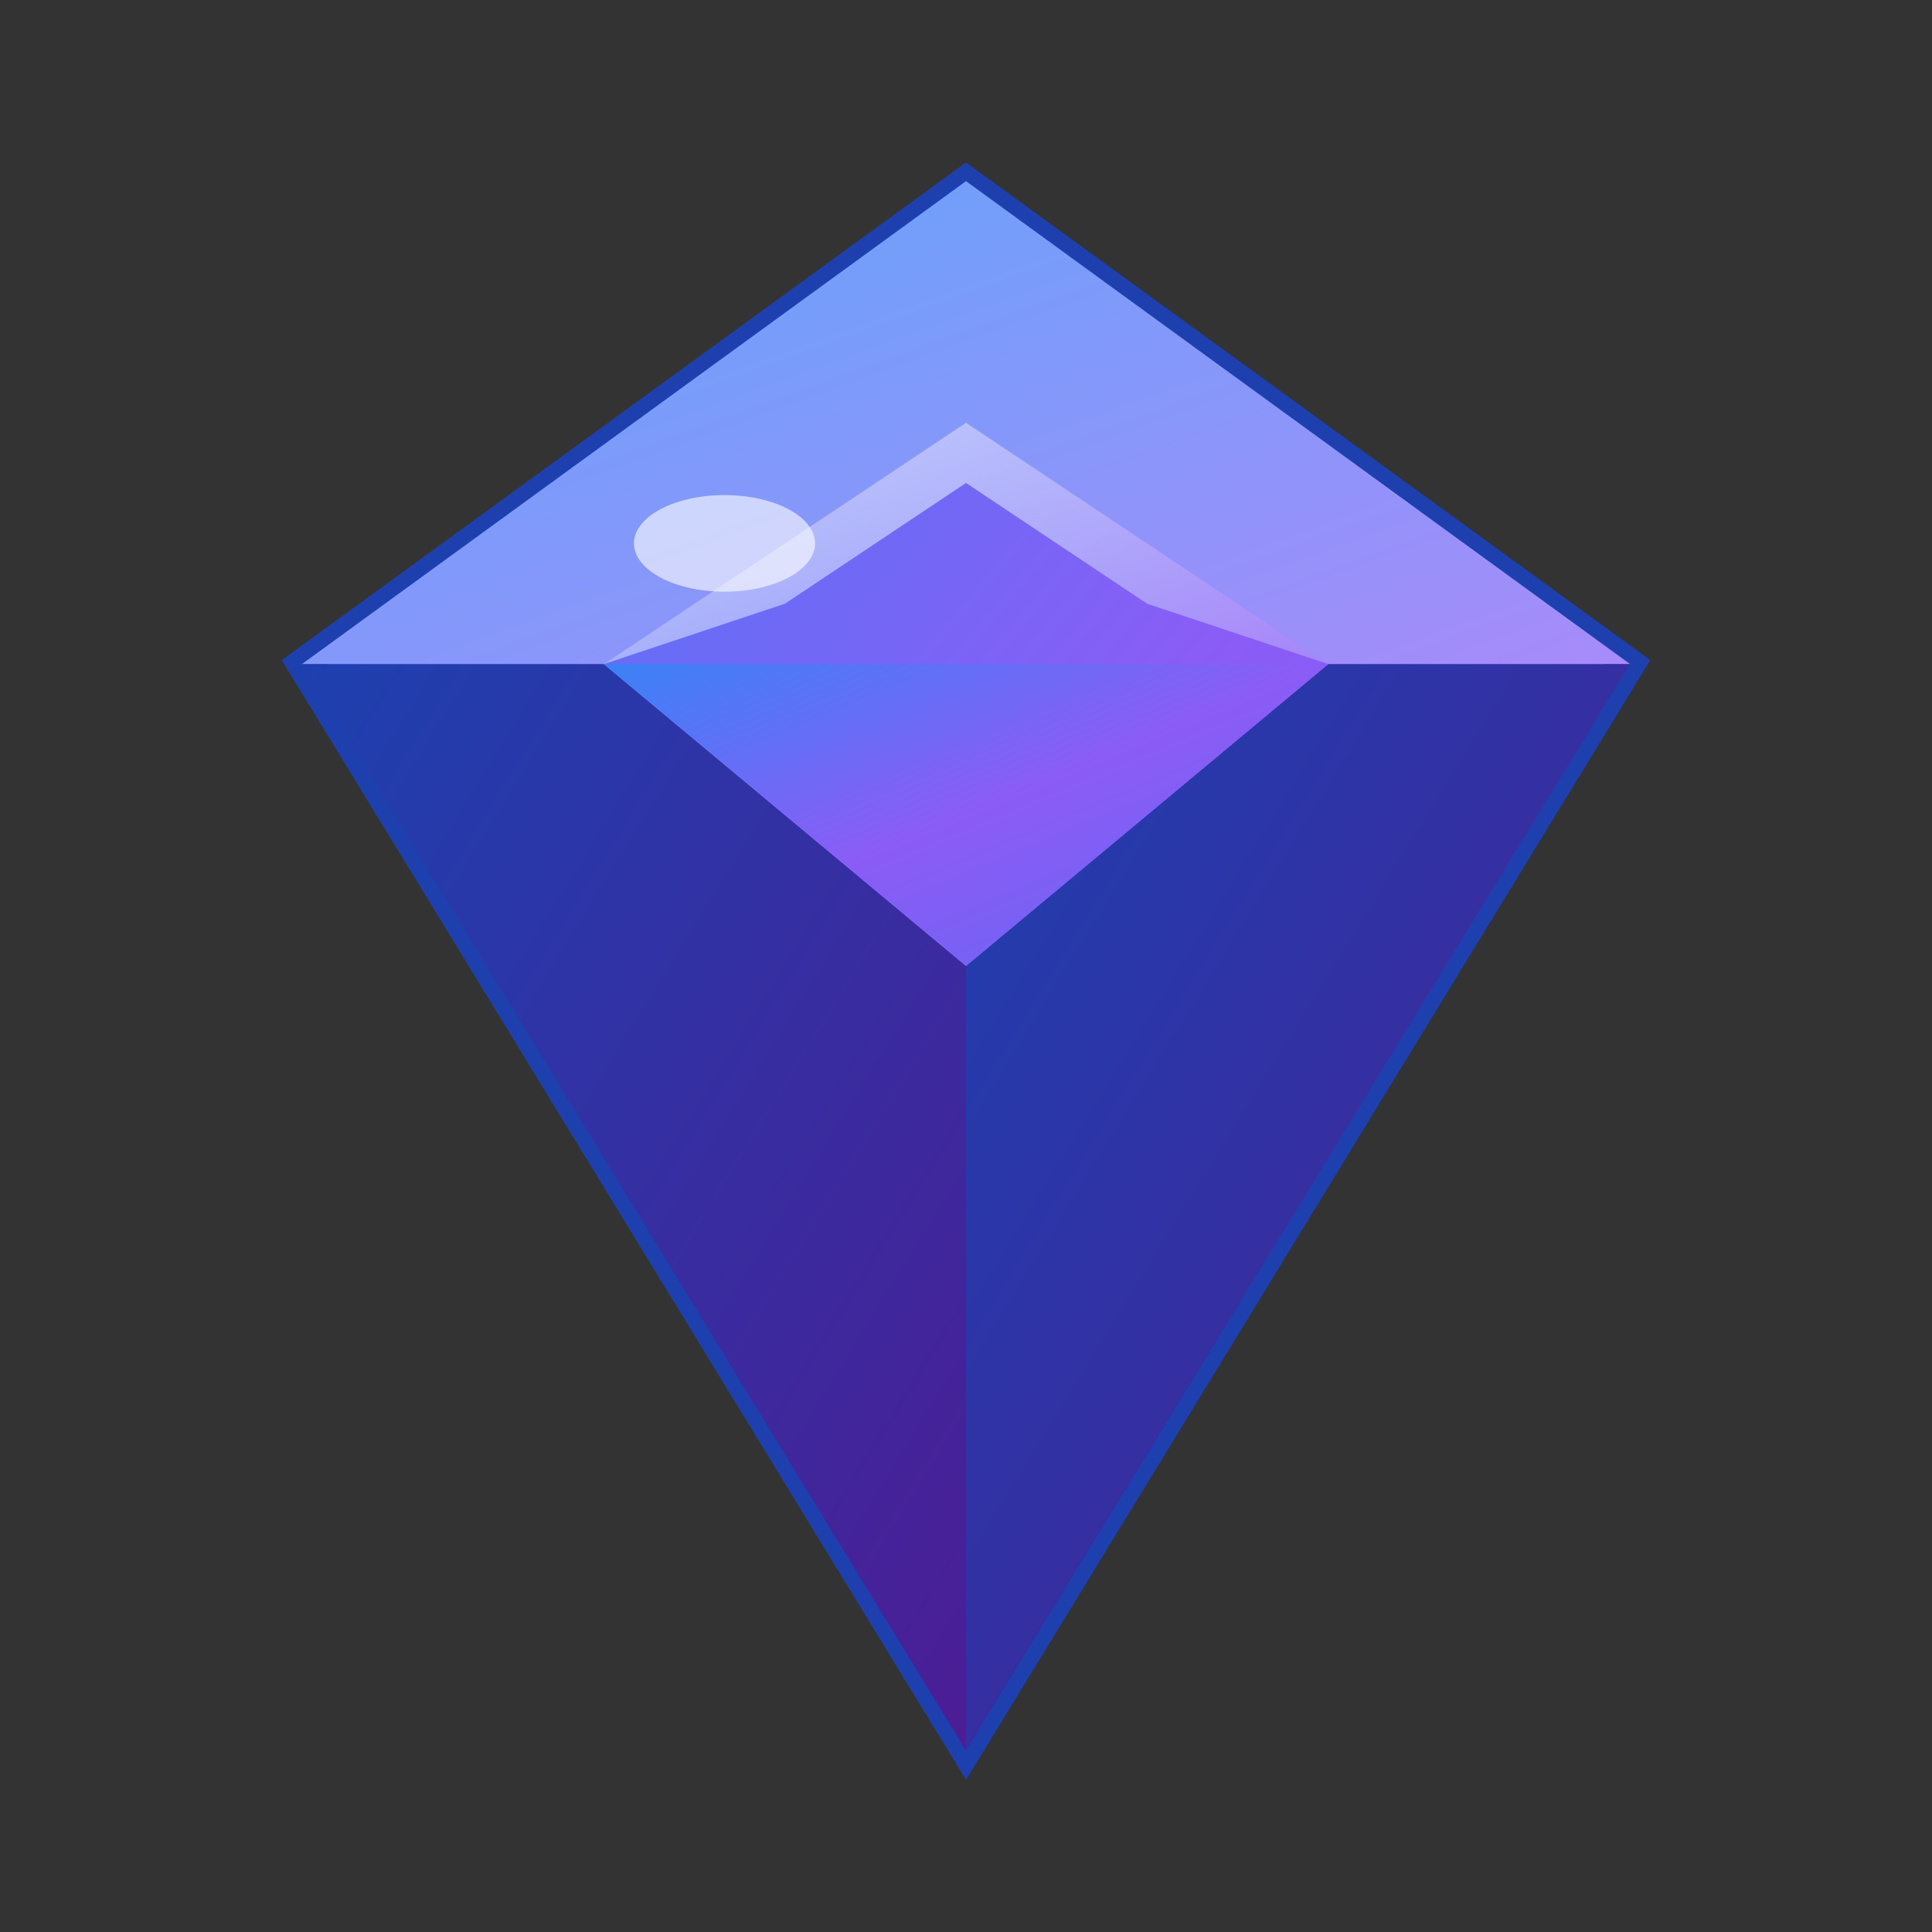
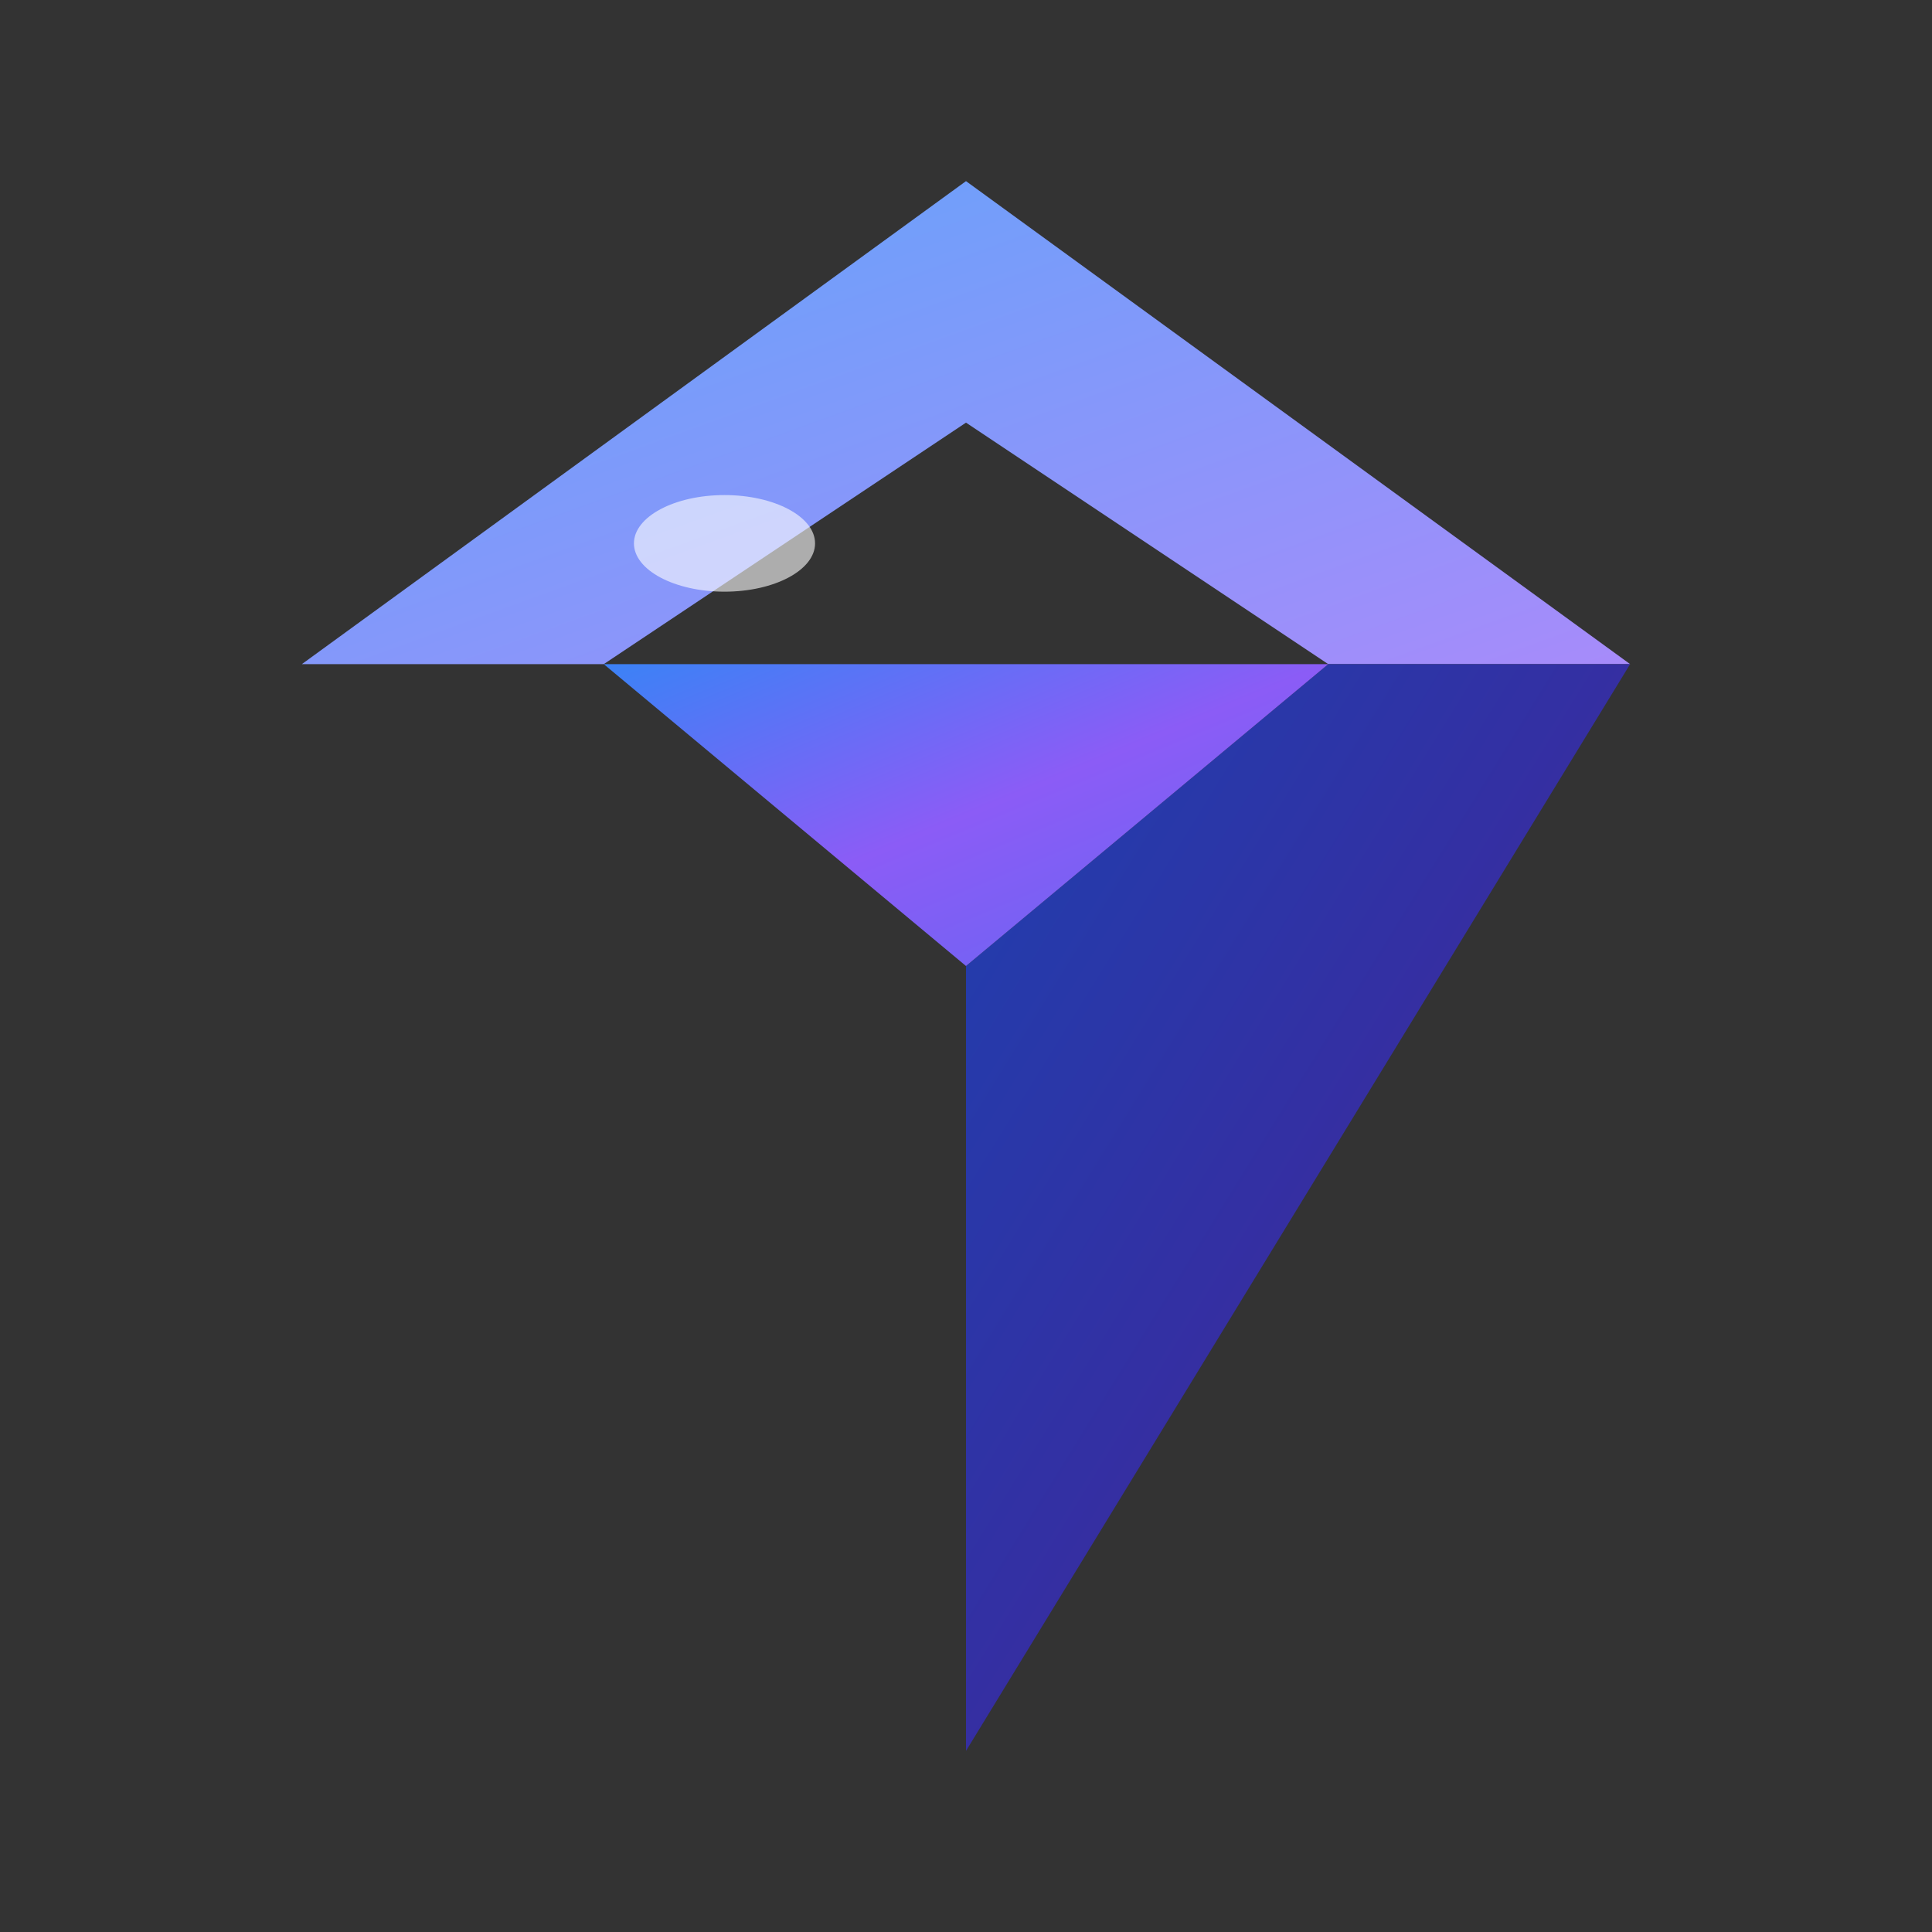
<svg xmlns="http://www.w3.org/2000/svg" width="32" height="32" viewBox="0 0 32 32" fill="none">
  <rect x="0" y="0" width="32" height="32" fill="#333333" stroke="none" />
  <defs>
    <linearGradient id="diamondGradient" x1="0%" y1="0%" x2="100%" y2="100%">
      <stop offset="0%" style="stop-color:#3B82F6;stop-opacity:1" />
      <stop offset="50%" style="stop-color:#8B5CF6;stop-opacity:1" />
      <stop offset="100%" style="stop-color:#6366F1;stop-opacity:1" />
    </linearGradient>
    <linearGradient id="topFacetGradient" x1="0%" y1="0%" x2="100%" y2="100%">
      <stop offset="0%" style="stop-color:#60A5FA;stop-opacity:1" />
      <stop offset="100%" style="stop-color:#A78BFA;stop-opacity:1" />
    </linearGradient>
    <linearGradient id="darkFacetGradient" x1="0%" y1="0%" x2="100%" y2="100%">
      <stop offset="0%" style="stop-color:#1E40AF;stop-opacity:1" />
      <stop offset="100%" style="stop-color:#4C1D95;stop-opacity:1" />
    </linearGradient>
    <linearGradient id="highlightGradient" x1="0%" y1="0%" x2="100%" y2="100%">
      <stop offset="0%" style="stop-color:#DBEAFE;stop-opacity:0.8" />
      <stop offset="100%" style="stop-color:#E0E7FF;stop-opacity:0.3" />
    </linearGradient>
  </defs>
-   <path d="M16 3L27 11L16 29L5 11L16 3Z" fill="url(#diamondGradient)" stroke="#1E40AF" stroke-width="0.5" />
  <path d="M16 3L5 11L10 11L16 7L22 11L27 11L16 3Z" fill="url(#topFacetGradient)" />
-   <path d="M5 11L10 11L16 16L16 29L5 11Z" fill="url(#darkFacetGradient)" />
  <path d="M27 11L22 11L16 16L16 29L27 11Z" fill="url(#darkFacetGradient)" />
  <path d="M10 11L22 11L16 16L10 11Z" fill="url(#diamondGradient)" />
-   <path d="M16 7L10 11L13 10L16 8L19 10L22 11L16 7Z" fill="url(#highlightGradient)" />
  <ellipse cx="12" cy="9" rx="1.5" ry="0.8" fill="#FFFFFF" opacity="0.6" />
</svg>